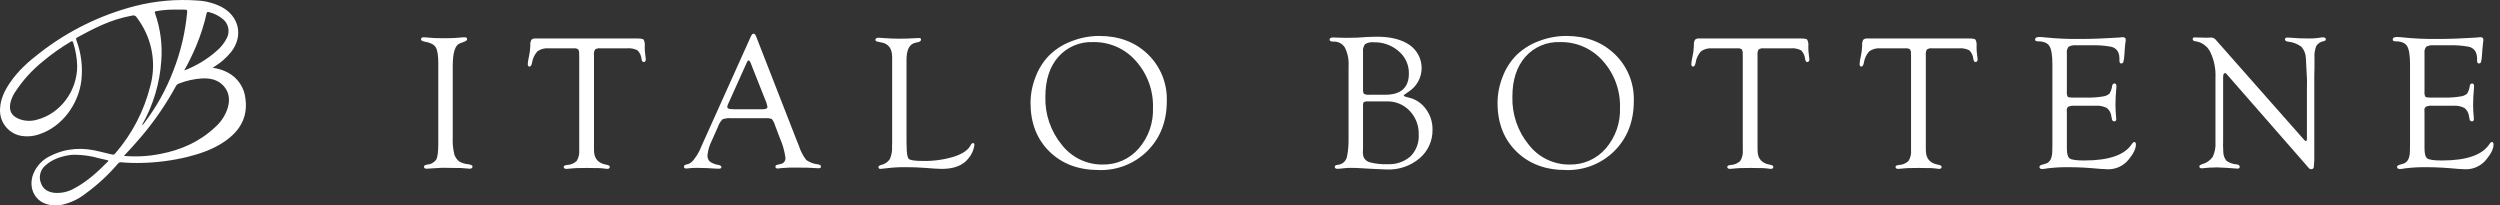
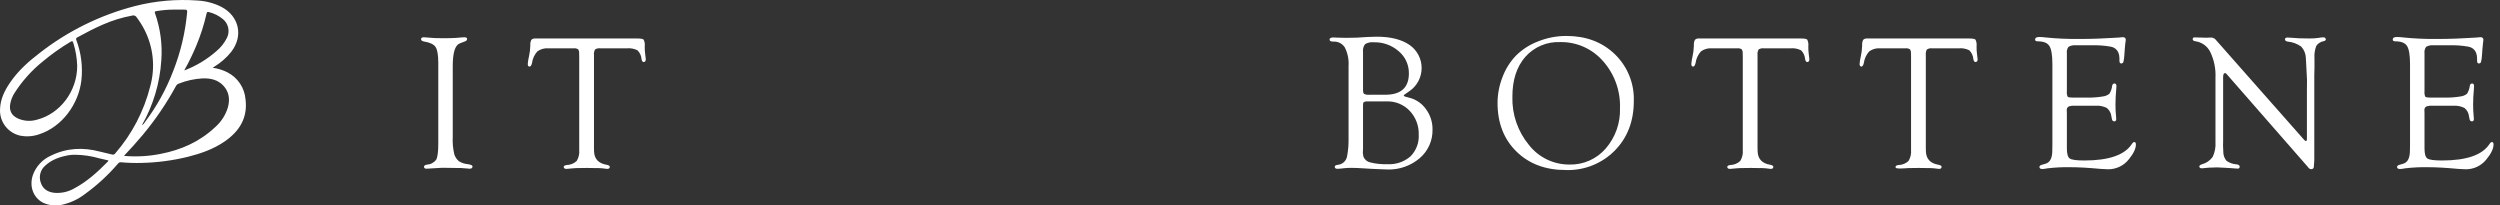
<svg xmlns="http://www.w3.org/2000/svg" width="365" height="30" viewBox="0 0 365 30" fill="none">
  <rect x="0" y="0" width="365" height="30" fill="#333333" stroke="none" />
  <path d="M66.101 9.646V19.997C66.054 20.857 66.133 21.72 66.336 22.558C66.463 22.948 66.701 23.294 67.019 23.553C67.408 23.788 67.845 23.93 68.298 23.969C68.758 24.032 68.986 24.145 68.986 24.306C68.986 24.523 68.844 24.631 68.558 24.631C68.383 24.628 68.207 24.613 68.034 24.585C67.548 24.535 67.059 24.514 66.57 24.524L64.569 24.494L62.94 24.59C62.719 24.615 62.498 24.628 62.277 24.631C62.028 24.631 61.904 24.537 61.904 24.348C61.904 24.186 62.046 24.082 62.332 24.037C62.597 24.024 62.856 23.953 63.09 23.827C63.324 23.701 63.528 23.525 63.685 23.311C63.887 22.948 63.988 22.181 63.989 21.01V9.173C63.989 8.03 63.857 7.261 63.595 6.865C63.333 6.469 62.774 6.201 61.918 6.062C61.632 6.008 61.485 5.9 61.475 5.738C61.466 5.541 61.599 5.443 61.876 5.443C61.958 5.443 62.04 5.448 62.122 5.458C63.011 5.551 63.906 5.592 64.8 5.581C65.481 5.581 66.066 5.566 66.554 5.535L67.479 5.458C67.653 5.448 67.768 5.443 67.823 5.443C68.072 5.443 68.196 5.528 68.195 5.699C68.195 5.863 68.076 5.985 67.836 6.064L67.119 6.341C66.441 6.598 66.101 7.7 66.101 9.646Z" fill="white" />
  <path d="M91.526 7.056H87.646C87.379 7.02 87.108 7.079 86.88 7.222C86.741 7.47 86.685 7.756 86.721 8.038V21.59L86.734 22.131C86.781 23.21 87.384 23.85 88.543 24.053C88.865 24.107 89.026 24.211 89.027 24.363C89.027 24.56 88.898 24.659 88.639 24.659C88.412 24.645 88.186 24.617 87.962 24.576C87.548 24.538 87.132 24.524 86.716 24.535L85.706 24.52L84.627 24.535C84.299 24.532 83.97 24.546 83.644 24.576C83.119 24.631 82.81 24.658 82.716 24.659C82.44 24.659 82.301 24.56 82.301 24.363C82.301 24.219 82.453 24.13 82.757 24.093C83.291 24.078 83.801 23.869 84.193 23.506C84.49 23.024 84.621 22.458 84.566 21.894V8.19L84.552 7.831C84.581 7.608 84.528 7.382 84.404 7.194C84.202 7.076 83.967 7.027 83.735 7.056H80.076C79.499 7.005 78.922 7.165 78.453 7.505C78.031 7.979 77.759 8.568 77.673 9.196C77.59 9.557 77.466 9.732 77.3 9.721C77.134 9.712 77.054 9.588 77.054 9.349C77.078 8.992 77.133 8.638 77.219 8.29C77.343 7.752 77.412 7.204 77.427 6.652C77.399 6.367 77.449 6.079 77.572 5.82C77.653 5.742 77.75 5.683 77.856 5.649C77.963 5.614 78.076 5.604 78.187 5.62H93.055C93.561 5.62 93.867 5.675 93.973 5.785C94.12 6.088 94.175 6.428 94.132 6.762C94.123 7.157 94.146 7.553 94.201 7.945C94.247 8.256 94.275 8.48 94.284 8.618C94.293 8.893 94.197 9.04 93.995 9.058C93.829 9.067 93.718 8.925 93.663 8.63C93.628 8.148 93.422 7.695 93.083 7.351C92.603 7.106 92.062 7.004 91.526 7.056V7.056Z" fill="white" />
-   <path d="M111.745 17.259H106.747C106.316 17.218 105.882 17.275 105.477 17.425C105.179 17.742 104.953 18.119 104.814 18.532L103.908 20.565C103.578 21.213 103.37 21.917 103.295 22.64C103.28 22.811 103.3 22.984 103.356 23.146C103.412 23.308 103.502 23.457 103.62 23.581C104.002 23.844 104.44 24.015 104.899 24.079C105.175 24.133 105.317 24.241 105.327 24.403C105.335 24.555 105.207 24.631 104.941 24.631C104.84 24.631 104.683 24.626 104.473 24.616L103.15 24.538C102.71 24.517 102.2 24.507 101.622 24.507C101.356 24.507 101.149 24.514 101.003 24.527C100.534 24.578 100.277 24.604 100.231 24.604C99.983 24.604 99.859 24.519 99.859 24.349C99.857 24.28 99.879 24.212 99.922 24.158C99.965 24.104 100.026 24.067 100.094 24.054L100.605 23.901C100.907 23.746 101.164 23.516 101.35 23.231C101.654 22.855 101.913 22.444 102.123 22.009L102.524 21.096L109.62 5.333C109.74 5.057 109.873 4.918 110.021 4.918C110.168 4.918 110.292 5.052 110.393 5.319L116.33 20.528L116.634 21.275C116.868 22.026 117.232 22.731 117.711 23.356C118.224 23.719 118.824 23.941 119.45 23.998C119.736 24.052 119.874 24.165 119.864 24.335C119.855 24.488 119.727 24.565 119.478 24.565C119.395 24.565 119.22 24.555 118.953 24.537C118.474 24.49 117.623 24.467 116.399 24.468C115.597 24.447 114.795 24.475 113.997 24.55C113.856 24.581 113.713 24.599 113.569 24.606C113.329 24.606 113.21 24.511 113.21 24.323C113.21 24.179 113.324 24.085 113.554 24.039L113.982 23.941C114.197 23.905 114.389 23.787 114.518 23.611C114.647 23.436 114.701 23.216 114.67 23.001C114.532 21.992 114.248 21.009 113.828 20.082L113.14 18.255C113.051 17.934 112.896 17.635 112.684 17.377C112.384 17.268 112.063 17.228 111.745 17.259V17.259ZM111.91 15.036L109.743 9.569L109.633 9.279C109.522 8.984 109.402 8.832 109.273 8.823C109.209 8.815 109.136 8.902 109.053 9.086L106.36 15.064C106.273 15.224 106.212 15.396 106.181 15.575C106.181 15.815 106.393 15.935 106.816 15.934L107.189 15.948H111.359C111.818 15.948 112.047 15.833 112.047 15.604C112.038 15.495 112.015 15.388 111.978 15.286L111.91 15.036Z" fill="white" />
-   <path d="M132.351 20.747L132.365 21.232C132.365 22.338 132.471 22.993 132.683 23.195C132.895 23.397 133.586 23.499 134.757 23.499C136.275 23.528 137.789 23.321 139.244 22.884C140.511 22.475 141.32 21.934 141.67 21.261C141.799 21.015 141.928 20.888 142.057 20.888C142.204 20.888 142.273 20.98 142.264 21.163C142.17 21.903 141.857 22.597 141.365 23.158C140.573 24.158 139.288 24.658 137.51 24.658C137.215 24.658 136.874 24.644 136.487 24.616L134.995 24.506C134.119 24.44 133.193 24.407 132.217 24.407C131.265 24.396 130.314 24.451 129.37 24.573C129.048 24.619 128.79 24.646 128.596 24.656C128.366 24.664 128.252 24.584 128.252 24.413C128.252 24.269 128.377 24.161 128.627 24.09C129.147 23.978 129.606 23.675 129.913 23.24C130.174 22.647 130.287 21.999 130.24 21.352L130.254 20.716V8.358C130.254 7.131 129.757 6.417 128.762 6.214L128.141 6.09C127.92 6.045 127.81 5.955 127.81 5.82C127.81 5.614 127.966 5.51 128.279 5.51C128.49 5.51 128.779 5.528 129.146 5.565C129.771 5.62 130.474 5.648 131.254 5.648C132.099 5.648 132.866 5.625 133.555 5.579C133.904 5.56 134.101 5.551 134.145 5.551C134.366 5.551 134.476 5.619 134.476 5.754C134.476 5.95 134.342 6.082 134.075 6.147L133.592 6.257C132.764 6.461 132.35 7.286 132.35 8.733L132.351 20.747Z" fill="white" />
-   <path d="M160.495 5.248C163.375 5.248 165.739 6.137 167.584 7.917C168.498 8.8 169.217 9.864 169.694 11.042C170.17 12.219 170.395 13.483 170.353 14.753C170.353 17.696 169.423 20.11 167.564 21.996C166.633 22.934 165.519 23.669 164.29 24.156C163.062 24.642 161.747 24.87 160.426 24.824C157.453 24.824 155.048 23.923 153.213 22.119C151.377 20.316 150.459 17.952 150.458 15.028C150.463 13.736 150.709 12.456 151.183 11.254C151.615 10.091 152.279 9.028 153.136 8.13C154.069 7.203 155.19 6.486 156.422 6.026C157.719 5.512 159.101 5.248 160.495 5.248V5.248ZM159.604 6.145C158.648 6.103 157.695 6.274 156.814 6.647C155.933 7.021 155.146 7.586 154.512 8.302C153.254 9.741 152.626 11.677 152.625 14.113C152.548 16.675 153.404 19.179 155.035 21.157C155.737 22.056 156.636 22.782 157.662 23.279C158.689 23.776 159.815 24.031 160.956 24.024C161.956 24.049 162.949 23.852 163.864 23.448C164.778 23.044 165.593 22.443 166.248 21.688C167.669 20.05 168.415 17.934 168.335 15.767C168.416 13.24 167.521 10.779 165.834 8.895C165.058 8.011 164.099 7.306 163.022 6.831C161.946 6.356 160.778 6.122 159.602 6.145H159.604Z" fill="white" />
  <path d="M196.89 20.305V9.629C196.953 8.701 196.767 7.772 196.351 6.94C196.177 6.658 195.929 6.429 195.635 6.276C195.34 6.124 195.01 6.055 194.679 6.076C194.302 6.076 194.113 5.977 194.113 5.781C194.113 5.574 194.297 5.471 194.665 5.471C194.739 5.471 194.974 5.48 195.369 5.498C195.646 5.517 196.027 5.526 196.515 5.525C197.196 5.525 197.721 5.516 198.089 5.498L199.635 5.4C200.123 5.372 200.583 5.359 201.015 5.358C203.05 5.358 204.649 5.764 205.813 6.575C206.359 6.957 206.803 7.466 207.107 8.059C207.412 8.651 207.567 9.309 207.559 9.974C207.552 10.64 207.382 11.294 207.065 11.88C206.747 12.465 206.292 12.964 205.738 13.334L205.144 13.749C205.006 13.832 204.941 13.901 204.95 13.956C204.959 14.048 205.198 14.145 205.668 14.246C206.676 14.473 207.566 15.062 208.168 15.902C208.819 16.767 209.164 17.825 209.148 18.908C209.167 19.701 209.009 20.488 208.686 21.212C208.363 21.936 207.882 22.579 207.279 23.094C205.956 24.221 204.259 24.809 202.523 24.743L201.459 24.701L200.175 24.646L199.057 24.577C198.321 24.53 197.736 24.507 197.304 24.508C196.935 24.504 196.566 24.523 196.199 24.563C195.888 24.608 195.574 24.635 195.26 24.646C195.003 24.646 194.874 24.547 194.874 24.351C194.874 24.198 195.012 24.104 195.288 24.067C195.634 24.044 195.962 23.903 196.216 23.666C196.47 23.429 196.635 23.112 196.682 22.768C196.834 21.956 196.903 21.131 196.89 20.305V20.305ZM199.763 14.802C199.549 14.781 199.333 14.812 199.133 14.891C199.046 14.951 199.002 15.096 199.002 15.325V21.695L198.974 22.328L199.057 22.866C199.141 23.079 199.277 23.268 199.452 23.416C199.627 23.564 199.836 23.666 200.06 23.714C200.876 23.916 201.717 24.002 202.557 23.969C203.787 24.045 204.998 23.637 205.93 22.831C206.343 22.416 206.664 21.918 206.871 21.371C207.079 20.823 207.168 20.238 207.134 19.654C207.154 19.016 207.048 18.381 206.822 17.785C206.595 17.189 206.252 16.643 205.813 16.18C205.386 15.73 204.87 15.375 204.297 15.137C203.724 14.9 203.107 14.786 202.487 14.803L199.763 14.802ZM199.943 13.835H202.225C204.541 13.835 205.698 12.795 205.698 10.715C205.706 10.1 205.577 9.492 205.321 8.933C205.065 8.374 204.688 7.879 204.217 7.484C203.209 6.602 201.904 6.133 200.565 6.173C200.127 6.123 199.685 6.218 199.306 6.442C199.184 6.6 199.094 6.781 199.042 6.974C198.99 7.167 198.976 7.369 199.002 7.567V13.104C199.002 13.426 199.055 13.628 199.161 13.71C199.406 13.821 199.676 13.864 199.943 13.835V13.835Z" fill="white" />
  <path d="M228.679 5.248C231.559 5.248 233.922 6.137 235.769 7.917C236.682 8.8 237.401 9.864 237.877 11.042C238.354 12.219 238.579 13.483 238.536 14.753C238.536 17.696 237.607 20.11 235.748 21.996C234.817 22.933 233.702 23.669 232.474 24.155C231.246 24.642 229.93 24.87 228.61 24.824C225.637 24.824 223.232 23.923 221.396 22.119C219.559 20.316 218.641 17.952 218.642 15.028C218.646 13.736 218.892 12.456 219.366 11.254C219.798 10.09 220.463 9.027 221.32 8.13C222.253 7.203 223.374 6.486 224.606 6.026C225.902 5.512 227.284 5.248 228.679 5.248V5.248ZM227.787 6.145C226.831 6.103 225.878 6.274 224.997 6.648C224.116 7.021 223.33 7.586 222.695 8.302C221.438 9.741 220.809 11.677 220.809 14.113C220.732 16.675 221.589 19.179 223.219 21.157C223.921 22.056 224.82 22.782 225.846 23.279C226.873 23.776 228 24.031 229.14 24.024C230.14 24.049 231.133 23.852 232.048 23.448C232.963 23.044 233.777 22.443 234.433 21.688C235.853 20.05 236.599 17.934 236.519 15.767C236.601 13.24 235.705 10.779 234.018 8.895C233.242 8.011 232.283 7.307 231.207 6.832C230.13 6.356 228.963 6.122 227.787 6.145Z" fill="white" />
  <path d="M261.405 7.056H257.525C257.258 7.02 256.987 7.079 256.759 7.222C256.62 7.47 256.565 7.756 256.6 8.038V21.59L256.614 22.131C256.66 23.21 257.263 23.85 258.423 24.053C258.745 24.107 258.906 24.211 258.906 24.363C258.906 24.56 258.777 24.659 258.518 24.659C258.291 24.645 258.065 24.617 257.841 24.576C257.427 24.538 257.011 24.524 256.596 24.535L255.586 24.52L254.507 24.535C254.178 24.532 253.85 24.546 253.523 24.576C252.999 24.631 252.69 24.658 252.596 24.659C252.32 24.659 252.181 24.56 252.181 24.363C252.181 24.219 252.333 24.13 252.637 24.093C253.171 24.078 253.681 23.869 254.073 23.506C254.37 23.024 254.501 22.458 254.446 21.894V8.19L254.431 7.831C254.461 7.608 254.41 7.382 254.287 7.194C254.085 7.076 253.849 7.027 253.617 7.056H249.959C249.381 7.005 248.805 7.165 248.336 7.504C247.913 7.978 247.642 8.567 247.555 9.196C247.472 9.557 247.348 9.732 247.183 9.721C247.017 9.712 246.934 9.588 246.934 9.349C246.958 8.992 247.014 8.637 247.1 8.29C247.223 7.752 247.292 7.204 247.307 6.652C247.28 6.367 247.33 6.079 247.454 5.82C247.535 5.742 247.632 5.683 247.738 5.649C247.845 5.614 247.958 5.604 248.069 5.62H262.937C263.444 5.62 263.75 5.675 263.856 5.785C264.003 6.089 264.058 6.428 264.015 6.762C264.006 7.157 264.029 7.553 264.084 7.945C264.13 8.256 264.158 8.48 264.167 8.618C264.176 8.893 264.079 9.04 263.877 9.058C263.711 9.067 263.6 8.925 263.546 8.63C263.511 8.148 263.305 7.694 262.965 7.351C262.484 7.106 261.943 7.003 261.405 7.056V7.056Z" fill="white" />
-   <path d="M285.975 7.056H282.095C281.828 7.02 281.557 7.079 281.329 7.222C281.19 7.47 281.134 7.756 281.17 8.038V21.59L281.184 22.131C281.23 23.21 281.833 23.85 282.993 24.053C283.315 24.107 283.475 24.211 283.475 24.363C283.475 24.56 283.347 24.659 283.088 24.659C282.861 24.645 282.634 24.617 282.41 24.576C281.996 24.538 281.581 24.524 281.165 24.535L280.156 24.52L279.074 24.535C278.746 24.532 278.417 24.546 278.09 24.576C277.566 24.631 277.257 24.658 277.163 24.659C276.887 24.659 276.749 24.56 276.749 24.363C276.749 24.219 276.9 24.13 277.204 24.093C277.738 24.078 278.248 23.869 278.64 23.506C278.937 23.024 279.068 22.458 279.013 21.894V8.19L278.999 7.831C279.028 7.608 278.975 7.382 278.851 7.194C278.649 7.076 278.414 7.027 278.182 7.056H274.523C273.946 7.005 273.37 7.165 272.9 7.504C272.478 7.978 272.206 8.567 272.12 9.196C272.036 9.557 271.912 9.732 271.747 9.721C271.581 9.712 271.501 9.588 271.501 9.349C271.525 8.992 271.581 8.637 271.667 8.29C271.79 7.752 271.859 7.204 271.874 6.652C271.846 6.367 271.896 6.079 272.018 5.82C272.099 5.742 272.196 5.683 272.303 5.649C272.41 5.614 272.523 5.604 272.634 5.62H287.502C288.008 5.62 288.314 5.675 288.421 5.785C288.567 6.088 288.622 6.428 288.579 6.762C288.57 7.157 288.593 7.553 288.648 7.945C288.694 8.256 288.722 8.481 288.731 8.618C288.74 8.893 288.644 9.04 288.441 9.058C288.276 9.067 288.165 8.925 288.11 8.63C288.075 8.148 287.869 7.695 287.53 7.351C287.05 7.107 286.511 7.004 285.975 7.056V7.056Z" fill="white" />
+   <path d="M285.975 7.056H282.095C281.828 7.02 281.557 7.079 281.329 7.222C281.19 7.47 281.134 7.756 281.17 8.038V21.59L281.184 22.131C281.23 23.21 281.833 23.85 282.993 24.053C283.315 24.107 283.475 24.211 283.475 24.363C283.475 24.56 283.347 24.659 283.088 24.659C282.861 24.645 282.634 24.617 282.41 24.576C281.996 24.538 281.581 24.524 281.165 24.535L280.156 24.52L279.074 24.535C278.746 24.532 278.417 24.546 278.09 24.576C276.887 24.659 276.749 24.56 276.749 24.363C276.749 24.219 276.9 24.13 277.204 24.093C277.738 24.078 278.248 23.869 278.64 23.506C278.937 23.024 279.068 22.458 279.013 21.894V8.19L278.999 7.831C279.028 7.608 278.975 7.382 278.851 7.194C278.649 7.076 278.414 7.027 278.182 7.056H274.523C273.946 7.005 273.37 7.165 272.9 7.504C272.478 7.978 272.206 8.567 272.12 9.196C272.036 9.557 271.912 9.732 271.747 9.721C271.581 9.712 271.501 9.588 271.501 9.349C271.525 8.992 271.581 8.637 271.667 8.29C271.79 7.752 271.859 7.204 271.874 6.652C271.846 6.367 271.896 6.079 272.018 5.82C272.099 5.742 272.196 5.683 272.303 5.649C272.41 5.614 272.523 5.604 272.634 5.62H287.502C288.008 5.62 288.314 5.675 288.421 5.785C288.567 6.088 288.622 6.428 288.579 6.762C288.57 7.157 288.593 7.553 288.648 7.945C288.694 8.256 288.722 8.481 288.731 8.618C288.74 8.893 288.644 9.04 288.441 9.058C288.276 9.067 288.165 8.925 288.11 8.63C288.075 8.148 287.869 7.695 287.53 7.351C287.05 7.107 286.511 7.004 285.975 7.056V7.056Z" fill="white" />
  <path d="M301.763 7.778V13.348C301.731 13.611 301.771 13.877 301.88 14.118C301.958 14.205 302.195 14.249 302.591 14.25H304.717C305.485 14.265 306.252 14.21 307.009 14.084C307.363 14.047 307.699 13.907 307.975 13.683C308.193 13.331 308.33 12.935 308.376 12.523C308.423 12.294 308.54 12.184 308.729 12.192C308.908 12.201 308.997 12.325 308.997 12.564C308.997 12.628 308.992 12.729 308.981 12.867C308.899 13.758 308.858 14.57 308.858 15.305C308.858 15.864 308.886 16.42 308.942 16.971C308.96 17.155 308.97 17.288 308.97 17.371C308.97 17.6 308.88 17.715 308.701 17.715C308.658 17.718 308.615 17.713 308.573 17.7C308.532 17.686 308.494 17.665 308.462 17.637C308.429 17.609 308.402 17.574 308.382 17.536C308.363 17.497 308.351 17.455 308.348 17.412L308.266 17.025C308.245 16.782 308.176 16.545 308.063 16.329C307.949 16.113 307.793 15.923 307.604 15.768C307.085 15.505 306.503 15.391 305.923 15.437H302.878C302.571 15.411 302.262 15.459 301.977 15.575C301.893 15.639 301.828 15.724 301.788 15.821C301.748 15.918 301.735 16.024 301.749 16.128L301.763 16.585V21.674C301.763 22.458 301.903 22.947 302.183 23.14C302.463 23.334 303.173 23.431 304.313 23.431C307.925 23.431 310.246 22.616 311.275 20.987C311.378 20.83 311.482 20.747 311.586 20.738C311.756 20.729 311.84 20.848 311.841 21.096C311.841 21.692 311.505 22.403 310.833 23.228C310.473 23.697 310.009 24.076 309.477 24.334C308.945 24.592 308.359 24.722 307.768 24.714C307.502 24.714 307.142 24.696 306.691 24.659C304.933 24.495 303.479 24.413 302.328 24.413C301.189 24.387 300.049 24.442 298.918 24.579C298.682 24.63 298.442 24.663 298.201 24.677C297.905 24.677 297.758 24.579 297.758 24.382C297.758 24.228 297.877 24.12 298.116 24.058L298.642 23.905C299.304 23.721 299.635 23.076 299.636 21.969L299.649 21.071V9.381C299.649 8.063 299.504 7.175 299.214 6.719C298.924 6.263 298.361 6.034 297.523 6.034C297.256 6.034 297.123 5.949 297.123 5.778C297.123 5.526 297.33 5.4 297.744 5.4C298.053 5.405 298.362 5.428 298.669 5.469C300.247 5.629 301.832 5.702 303.419 5.689C304.542 5.689 305.535 5.671 306.4 5.635L308.361 5.536C308.904 5.518 309.235 5.499 309.355 5.481C309.538 5.45 309.722 5.432 309.907 5.426C310.211 5.426 310.363 5.559 310.363 5.824C310.36 5.931 310.346 6.037 310.322 6.141C310.294 6.27 310.257 6.636 310.211 7.241L310.156 8.053C310.139 8.389 310.092 8.723 310.015 9.05C309.993 9.114 309.951 9.17 309.895 9.208C309.84 9.247 309.773 9.266 309.705 9.264C309.527 9.273 309.438 9.135 309.438 8.85V8.491C309.439 8.202 309.383 7.915 309.273 7.648C309.175 7.435 309.028 7.248 308.843 7.104C308.658 6.96 308.441 6.863 308.211 6.82C307.243 6.646 306.259 6.577 305.276 6.613H303.112C302.731 6.57 302.346 6.645 302.01 6.828C301.908 6.962 301.834 7.115 301.791 7.278C301.749 7.442 301.739 7.612 301.763 7.778Z" fill="white" />
  <path d="M337.887 10.908V22.478C337.906 23.111 337.883 23.746 337.818 24.376C337.814 24.423 337.802 24.469 337.78 24.511C337.759 24.553 337.729 24.59 337.693 24.621C337.657 24.651 337.615 24.674 337.57 24.687C337.525 24.701 337.478 24.706 337.431 24.701C337.314 24.699 337.201 24.655 337.113 24.576L336.811 24.217L325.171 10.908L325.034 10.757C325.009 10.73 324.979 10.709 324.946 10.695C324.912 10.681 324.876 10.674 324.84 10.674C324.665 10.674 324.577 10.881 324.577 11.295V20.666L324.564 21.246L324.605 22.227C324.61 22.689 324.777 23.134 325.075 23.486C325.507 23.785 326.013 23.962 326.538 23.996C326.842 24.032 326.994 24.149 326.994 24.347C326.994 24.528 326.897 24.618 326.703 24.618C326.565 24.617 326.427 24.608 326.29 24.59C326.189 24.572 325.788 24.544 325.088 24.507L323.68 24.438L323.018 24.463C322.676 24.462 322.335 24.483 321.996 24.526C321.827 24.553 321.657 24.569 321.485 24.575C321.246 24.575 321.117 24.49 321.099 24.319C321.089 24.183 321.218 24.071 321.485 23.982C322.116 23.816 322.669 23.438 323.052 22.911C323.372 22.236 323.512 21.491 323.459 20.747V11.354C323.523 10.055 323.262 8.761 322.7 7.589C322.492 7.167 322.182 6.803 321.799 6.529C321.417 6.256 320.972 6.081 320.505 6.021C320.259 5.985 320.132 5.882 320.132 5.71C320.132 5.539 320.233 5.455 320.435 5.455C320.482 5.455 320.555 5.459 320.657 5.469L321.223 5.482L322.148 5.51L322.369 5.496C322.59 5.487 322.762 5.482 322.88 5.482C323.017 5.495 323.149 5.538 323.268 5.607C323.387 5.676 323.489 5.77 323.568 5.883L336.27 20.269C336.472 20.499 336.601 20.609 336.656 20.6C336.748 20.591 336.799 20.502 336.809 20.338V13.502L336.822 11.638L336.656 8.462C336.635 7.844 336.393 7.254 335.973 6.799C335.393 6.387 334.714 6.136 334.006 6.074C333.739 6.03 333.606 5.916 333.606 5.737C333.606 5.566 333.739 5.48 334.006 5.48C334.125 5.48 334.319 5.493 334.586 5.518C335.221 5.584 336.073 5.616 337.14 5.616C337.597 5.624 338.054 5.596 338.507 5.534C338.729 5.487 338.956 5.459 339.183 5.451C339.422 5.451 339.551 5.549 339.57 5.741C339.579 5.86 339.487 5.947 339.294 6.003C339.071 6.035 338.857 6.113 338.666 6.232C338.475 6.35 338.31 6.507 338.182 6.692C337.959 7.267 337.867 7.885 337.913 8.5V9.991L337.887 10.908Z" fill="white" />
  <path d="M353.978 7.778V13.348C353.947 13.611 353.987 13.877 354.095 14.118C354.174 14.205 354.411 14.249 354.806 14.25H356.932C357.7 14.265 358.467 14.21 359.224 14.084C359.579 14.047 359.914 13.907 360.191 13.683C360.409 13.331 360.545 12.935 360.591 12.523C360.638 12.294 360.755 12.184 360.944 12.192C361.123 12.201 361.212 12.325 361.212 12.564C361.212 12.628 361.207 12.729 361.197 12.867C361.115 13.758 361.074 14.57 361.074 15.305C361.074 15.864 361.102 16.42 361.157 16.971C361.175 17.155 361.185 17.288 361.185 17.371C361.185 17.6 361.095 17.715 360.917 17.715C360.874 17.718 360.83 17.713 360.789 17.7C360.748 17.686 360.71 17.665 360.677 17.637C360.644 17.609 360.617 17.574 360.598 17.536C360.578 17.497 360.566 17.455 360.563 17.412L360.482 17.025C360.461 16.782 360.392 16.545 360.278 16.329C360.164 16.113 360.009 15.923 359.82 15.768C359.3 15.505 358.719 15.391 358.139 15.437H355.094C354.786 15.411 354.477 15.459 354.192 15.575C354.108 15.639 354.043 15.724 354.003 15.821C353.964 15.918 353.95 16.024 353.964 16.128L353.978 16.585V21.674C353.978 22.458 354.118 22.947 354.398 23.14C354.678 23.334 355.388 23.431 356.528 23.431C360.141 23.431 362.461 22.616 363.491 20.987C363.594 20.83 363.698 20.747 363.802 20.738C363.972 20.729 364.056 20.848 364.056 21.096C364.056 21.692 363.721 22.403 363.049 23.228C362.689 23.697 362.224 24.076 361.692 24.334C361.16 24.592 360.575 24.722 359.984 24.714C359.717 24.714 359.358 24.696 358.907 24.659C357.149 24.495 355.695 24.413 354.544 24.413C353.405 24.387 352.265 24.442 351.134 24.579C350.897 24.63 350.657 24.663 350.416 24.677C350.121 24.677 349.973 24.579 349.973 24.382C349.973 24.228 350.092 24.12 350.332 24.058L350.856 23.905C351.519 23.721 351.85 23.076 351.851 21.969L351.864 21.071V9.381C351.864 8.063 351.719 7.175 351.429 6.719C351.14 6.263 350.576 6.034 349.738 6.034C349.471 6.034 349.337 5.949 349.337 5.778C349.337 5.526 349.545 5.4 349.959 5.4C350.268 5.405 350.577 5.428 350.884 5.469C352.462 5.629 354.047 5.702 355.633 5.689C356.756 5.689 357.75 5.671 358.616 5.635L360.576 5.536C361.119 5.518 361.45 5.499 361.57 5.481C361.753 5.45 361.937 5.432 362.122 5.426C362.426 5.426 362.578 5.559 362.578 5.824C362.575 5.931 362.561 6.037 362.536 6.141C362.509 6.27 362.473 6.636 362.426 7.241L362.371 8.053C362.354 8.389 362.307 8.723 362.229 9.05C362.208 9.114 362.166 9.17 362.11 9.208C362.055 9.247 361.988 9.266 361.921 9.264C361.742 9.273 361.653 9.135 361.653 8.85V8.491C361.654 8.202 361.598 7.915 361.487 7.648C361.39 7.435 361.243 7.248 361.058 7.104C360.873 6.96 360.656 6.863 360.426 6.82C359.458 6.646 358.474 6.577 357.491 6.613H355.327C354.946 6.57 354.561 6.645 354.224 6.828C354.019 7.1 353.931 7.442 353.978 7.778V7.778Z" fill="white" />
  <path d="M35.847 14.507C35.78 13.68 35.502 12.884 35.041 12.194C34.579 11.504 33.949 10.943 33.209 10.564C32.533 10.219 31.802 9.993 31.048 9.896C31.188 9.803 31.269 9.748 31.352 9.695C32.263 9.133 33.072 8.42 33.744 7.588C35.558 5.273 34.937 2.382 32.334 1.007C31.251 0.461 30.067 0.144 28.856 0.078C25.775 -0.15 22.678 0.124 19.685 0.891C14.637 2.196 9.912 4.522 5.802 7.726C4.159 8.977 2.633 10.345 1.463 12.065C0.679 13.217 0.068 14.442 0.009 15.873C-0.053 16.759 0.201 17.639 0.727 18.356C1.253 19.073 2.016 19.582 2.881 19.791C3.834 19.992 4.823 19.925 5.741 19.598C9.046 18.52 11.48 15.223 11.885 11.711C12.101 9.724 11.847 7.714 11.144 5.842C11.075 5.652 11.098 5.562 11.278 5.464C12.463 4.818 13.656 4.189 14.891 3.643C16.308 3.01 17.795 2.549 19.322 2.269C19.436 2.236 19.557 2.242 19.668 2.284C19.778 2.327 19.872 2.405 19.934 2.506C20.372 3.083 20.759 3.697 21.091 4.341C22.397 6.894 22.698 9.843 21.933 12.606C21.022 16.218 19.276 19.567 16.835 22.385C16.783 22.464 16.707 22.523 16.618 22.554C16.529 22.585 16.433 22.586 16.343 22.556C15.76 22.4 15.166 22.285 14.582 22.132C12.138 21.489 9.755 21.59 7.458 22.713C6.856 22.977 6.313 23.359 5.86 23.835C5.408 24.312 5.056 24.874 4.824 25.488C4.231 27.134 4.824 28.833 6.255 29.579C7.155 30.01 8.177 30.114 9.145 29.873C10.317 29.601 11.417 29.082 12.372 28.352C14.164 27.061 15.794 25.561 17.231 23.884C17.279 23.816 17.345 23.762 17.421 23.729C17.498 23.695 17.582 23.682 17.665 23.692C18.668 23.783 19.676 23.814 20.683 23.786C22.951 23.734 25.206 23.437 27.409 22.899C29.304 22.425 31.136 21.789 32.763 20.677C34.932 19.195 36.185 17.241 35.847 14.507ZM11.271 9.624C11.275 13.325 8.758 16.631 5.367 17.484C4.459 17.749 3.485 17.683 2.62 17.299C1.67 16.858 1.31 16.144 1.503 15.113C1.614 14.56 1.827 14.033 2.131 13.557C3.247 11.817 4.637 10.268 6.248 8.972C7.516 7.913 8.865 6.955 10.284 6.109C10.507 5.976 10.607 5.957 10.697 6.246C11.045 7.34 11.238 8.477 11.271 9.624V9.624ZM15.742 23.594C14.277 25.083 12.743 26.488 10.881 27.482C9.998 28.002 8.976 28.236 7.955 28.153C7.024 28.05 6.286 27.639 5.972 26.719C5.8 26.277 5.77 25.794 5.887 25.335C6.004 24.876 6.262 24.465 6.624 24.16C7.585 23.281 8.774 22.887 10.031 22.662C10.366 22.604 10.706 22.581 11.046 22.595C12.207 22.616 13.36 22.789 14.476 23.109C14.867 23.206 15.259 23.299 15.653 23.381C15.81 23.415 15.892 23.441 15.742 23.594ZM30.155 1.992C30.207 1.761 30.287 1.701 30.515 1.768C31.27 1.955 31.973 2.31 32.57 2.808C32.951 3.129 33.214 3.567 33.319 4.053C33.424 4.539 33.365 5.046 33.15 5.495C32.776 6.257 32.245 6.93 31.59 7.47C30.256 8.641 28.729 9.571 27.076 10.22C27.041 10.234 27.005 10.244 26.898 10.279C27.56 9.1 28.152 7.883 28.673 6.635C29.3 5.132 29.796 3.579 30.155 1.992V1.992ZM23.551 8.835C23.727 6.491 23.412 4.136 22.626 1.92C22.552 1.713 22.608 1.669 22.803 1.631C23.656 1.48 24.521 1.404 25.387 1.403C25.931 1.395 26.475 1.409 27.019 1.407C27.256 1.407 27.349 1.483 27.327 1.748C27.063 4.704 26.376 7.607 25.287 10.369C24.26 13.06 22.855 15.591 21.115 17.887C21.027 18.055 20.887 18.19 20.717 18.273C22.367 15.383 23.336 12.155 23.55 8.835H23.551ZM33.272 15.684C32.927 16.817 32.268 17.829 31.371 18.603C29.126 20.699 26.436 21.892 23.449 22.465C21.758 22.805 20.029 22.91 18.31 22.776C18.262 22.772 18.215 22.765 18.105 22.751C19.059 21.75 19.932 20.765 20.786 19.76C22.649 17.538 24.285 15.137 25.673 12.593C25.761 12.413 25.915 12.275 26.104 12.207C27.201 11.773 28.36 11.517 29.538 11.447C30.7 11.404 31.796 11.621 32.628 12.524C33.469 13.444 33.586 14.53 33.271 15.685L33.272 15.684Z" fill="white" />
</svg>